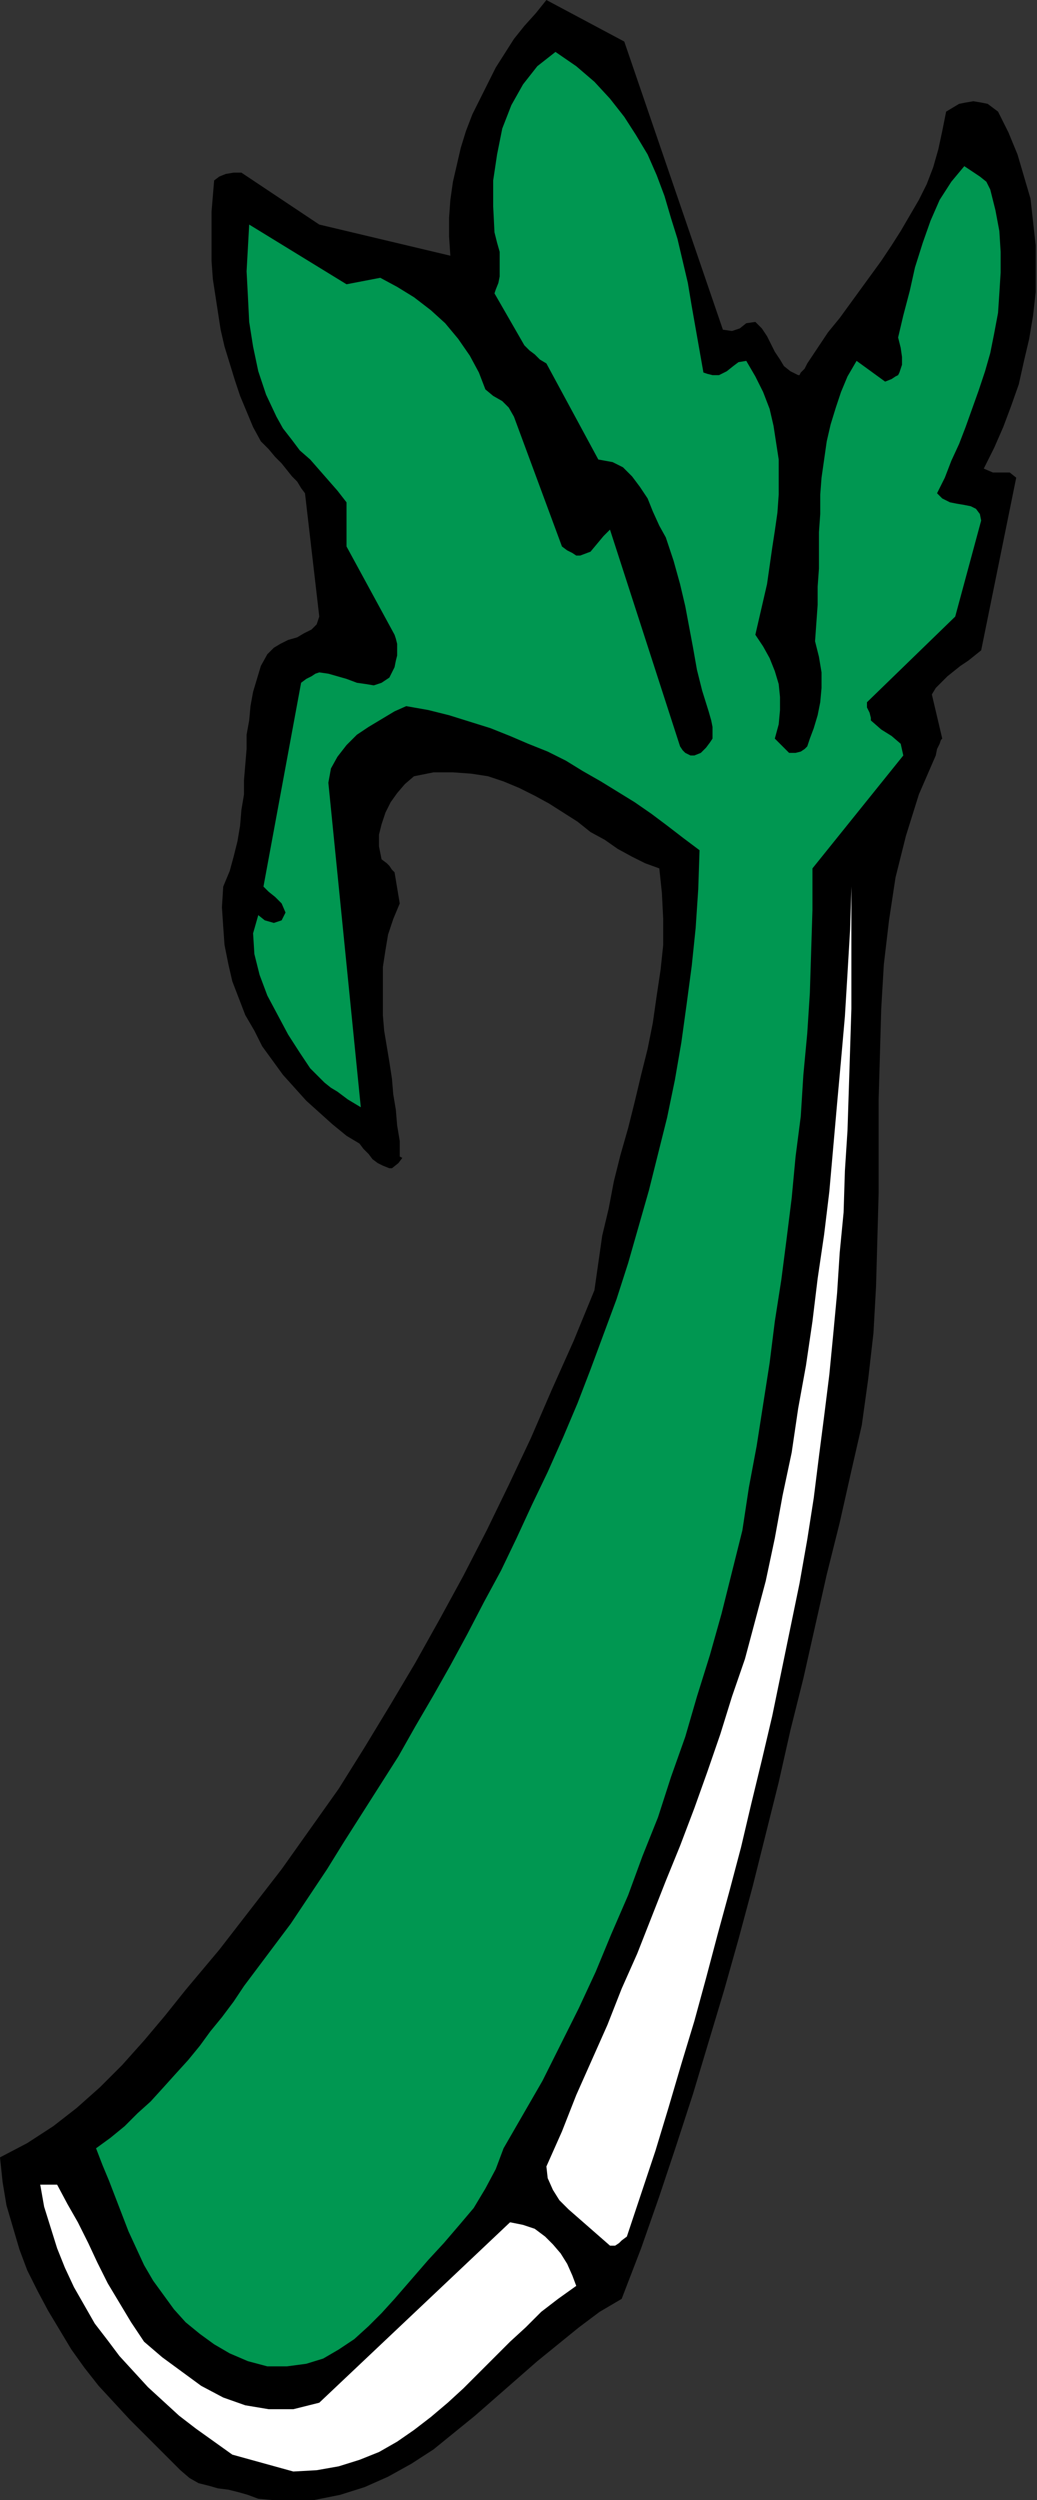
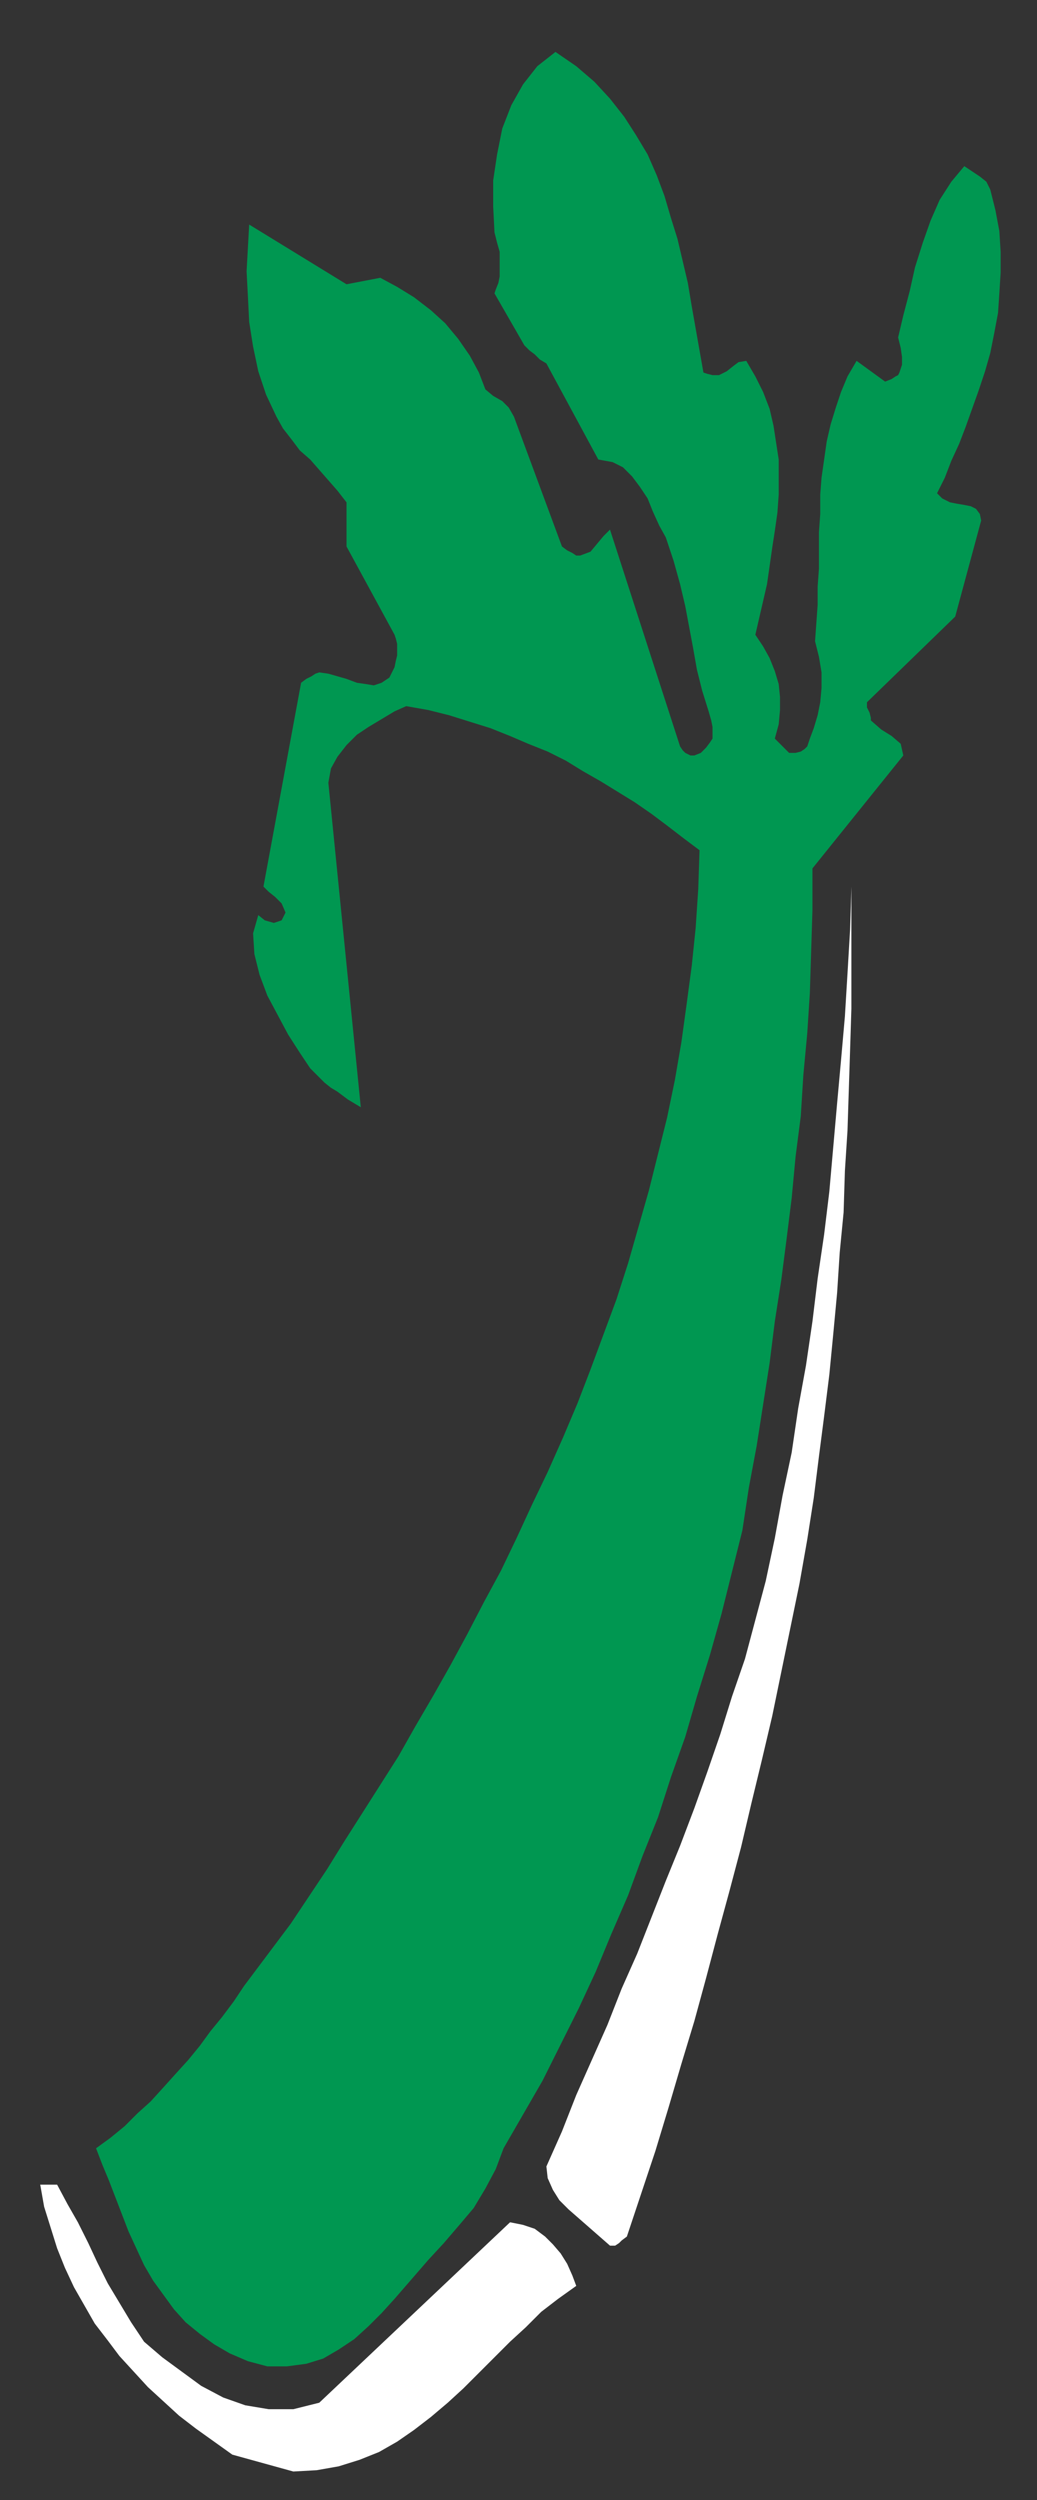
<svg xmlns="http://www.w3.org/2000/svg" xmlns:ns1="http://sodipodi.sourceforge.net/DTD/sodipodi-0.dtd" xmlns:ns2="http://www.inkscape.org/namespaces/inkscape" version="1.0" width="20.295mm" height="48.92mm" id="svg13" ns1:docname="AD001449.WMF">
  <rect width="100%" height="100%" fill="#333333" stroke="none" />
  <ns1:namedview pagecolor="#ffffff" bordercolor="#666666" borderopacity="1" objecttolerance="10" gridtolerance="10" guidetolerance="10" ns2:pageopacity="0" ns2:pageshadow="2" ns2:window-width="640" ns2:window-height="480" id="namedview15" />
  <defs id="defs3">
    <pattern id="WMFhbasepattern" patternUnits="userSpaceOnUse" width="6" height="6" x="0" y="0" />
  </defs>
-   <path style="fill:#000000;fill-rule:evenodd;fill-opacity:1;stroke:none;" d="  M 19.104,184.8   L 21.216,184.992   L 23.232,184.896   L 25.152,184.512   L 26.976,183.936   L 28.704,183.168   L 30.432,182.208   L 32.064,181.152   L 33.6,179.904   L 35.136,178.656   L 36.672,177.312   L 38.208,175.968   L 39.744,174.624   L 41.28,173.376   L 42.816,172.128   L 44.352,170.976   L 45.984,170.016   L 47.424,166.272   L 48.768,162.432   L 50.016,158.688   L 51.264,154.848   L 52.416,151.008   L 53.568,147.168   L 54.624,143.424   L 55.68,139.488   L 56.64,135.648   L 57.6,131.808   L 58.464,127.968   L 59.424,124.128   L 60.288,120.288   L 61.152,116.448   L 62.112,112.608   L 62.976,108.768   L 63.744,105.408   L 64.224,101.952   L 64.608,98.592   L 64.8,95.136   L 64.896,91.68   L 64.992,88.224   L 64.992,84.768   L 64.992,81.312   L 65.088,77.952   L 65.184,74.592   L 65.376,71.328   L 65.76,68.064   L 66.24,64.896   L 67.008,61.824   L 67.968,58.752   L 69.216,55.872   L 69.312,55.392   L 69.504,55.008   L 69.6,54.72   L 69.696,54.624   L 68.928,51.36   L 69.216,50.88   L 69.6,50.496   L 70.08,50.016   L 70.56,49.632   L 71.04,49.248   L 71.616,48.864   L 72.096,48.48   L 72.576,48.096   L 75.168,35.328   L 74.688,34.944   L 74.112,34.944   L 73.44,34.944   L 72.768,34.656   L 73.536,33.12   L 74.208,31.584   L 74.784,30.048   L 75.36,28.416   L 75.744,26.688   L 76.128,25.056   L 76.416,23.328   L 76.608,21.6   L 76.608,19.872   L 76.608,18.144   L 76.416,16.416   L 76.224,14.688   L 75.744,13.056   L 75.264,11.424   L 74.592,9.792   L 73.824,8.256   L 73.44,7.968   L 73.056,7.68   L 72.576,7.584   L 72,7.488   L 71.424,7.584   L 70.944,7.68   L 70.464,7.968   L 69.984,8.256   L 69.696,9.696   L 69.408,11.04   L 69.024,12.384   L 68.544,13.632   L 67.968,14.784   L 67.296,15.936   L 66.624,17.088   L 65.952,18.144   L 65.184,19.296   L 64.416,20.352   L 63.648,21.408   L 62.88,22.464   L 62.112,23.52   L 61.248,24.576   L 60.48,25.728   L 59.712,26.88   L 59.52,27.264   L 59.232,27.552   L 59.136,27.744   L 59.04,27.744   L 58.464,27.456   L 57.984,27.072   L 57.696,26.592   L 57.312,26.016   L 57.024,25.44   L 56.736,24.864   L 56.352,24.288   L 55.872,23.808   L 55.2,23.904   L 54.72,24.288   L 54.144,24.48   L 53.472,24.384   L 46.176,3.072   L 40.416,0   L 39.648,0.96   L 38.784,1.92   L 38.016,2.88   L 37.344,3.936   L 36.672,4.992   L 36.096,6.144   L 35.52,7.296   L 34.944,8.448   L 34.464,9.696   L 34.08,10.944   L 33.792,12.192   L 33.504,13.44   L 33.312,14.784   L 33.216,16.128   L 33.216,17.472   L 33.312,18.912   L 23.616,16.608   L 17.856,12.768   L 17.28,12.768   L 16.704,12.864   L 16.224,13.056   L 15.84,13.344   L 15.744,14.496   L 15.648,15.648   L 15.648,16.896   L 15.648,18.048   L 15.648,19.296   L 15.744,20.64   L 15.936,21.888   L 16.128,23.136   L 16.32,24.384   L 16.608,25.632   L 16.992,26.88   L 17.376,28.128   L 17.76,29.28   L 18.24,30.432   L 18.72,31.584   L 19.296,32.64   L 19.872,33.216   L 20.352,33.792   L 20.832,34.272   L 21.216,34.752   L 21.6,35.232   L 21.984,35.616   L 22.272,36.096   L 22.56,36.48   L 23.616,45.6   L 23.424,46.176   L 23.04,46.56   L 22.464,46.848   L 21.984,47.136   L 21.312,47.328   L 20.736,47.616   L 20.256,47.904   L 19.776,48.384   L 19.296,49.248   L 19.008,50.208   L 18.72,51.168   L 18.528,52.224   L 18.432,53.28   L 18.24,54.336   L 18.24,55.392   L 18.144,56.544   L 18.048,57.696   L 18.048,58.752   L 17.856,59.904   L 17.76,61.056   L 17.568,62.208   L 17.28,63.36   L 16.992,64.416   L 16.512,65.568   L 16.416,67.104   L 16.512,68.544   L 16.608,69.888   L 16.896,71.328   L 17.184,72.576   L 17.664,73.824   L 18.144,75.072   L 18.816,76.224   L 19.392,77.376   L 20.16,78.432   L 20.928,79.488   L 21.792,80.448   L 22.656,81.408   L 23.616,82.272   L 24.576,83.136   L 25.632,84   L 26.112,84.288   L 26.592,84.576   L 26.88,84.96   L 27.264,85.344   L 27.552,85.728   L 27.936,86.016   L 28.32,86.208   L 28.8,86.4   L 28.992,86.4   L 29.472,86.016   L 29.76,85.632   L 29.568,85.536   L 29.568,84.384   L 29.376,83.232   L 29.28,82.08   L 29.088,80.928   L 28.992,79.776   L 28.8,78.528   L 28.608,77.376   L 28.416,76.224   L 28.32,75.072   L 28.32,73.824   L 28.32,72.672   L 28.32,71.52   L 28.512,70.272   L 28.704,69.12   L 29.088,67.968   L 29.568,66.816   L 29.184,64.512   L 28.992,64.32   L 28.8,64.032   L 28.608,63.84   L 28.224,63.552   L 28.032,62.592   L 28.032,61.728   L 28.224,60.96   L 28.512,60.096   L 28.896,59.328   L 29.376,58.656   L 29.952,57.984   L 30.624,57.408   L 32.064,57.12   L 33.504,57.12   L 34.848,57.216   L 36.096,57.408   L 37.248,57.792   L 38.4,58.272   L 39.552,58.848   L 40.608,59.424   L 41.664,60.096   L 42.72,60.768   L 43.68,61.536   L 44.736,62.112   L 45.696,62.784   L 46.752,63.36   L 47.712,63.84   L 48.768,64.224   L 48.96,66.048   L 49.056,67.968   L 49.056,69.888   L 48.864,71.712   L 48.576,73.632   L 48.288,75.648   L 47.904,77.568   L 47.424,79.488   L 46.944,81.504   L 46.464,83.424   L 45.888,85.44   L 45.408,87.36   L 45.024,89.376   L 44.544,91.392   L 44.256,93.408   L 43.968,95.424   L 42.432,99.168   L 40.8,102.816   L 39.264,106.368   L 37.632,109.824   L 36,113.184   L 34.272,116.544   L 32.544,119.712   L 30.72,122.976   L 28.896,126.048   L 26.976,129.216   L 25.056,132.288   L 22.944,135.264   L 20.832,138.24   L 18.528,141.216   L 16.224,144.192   L 13.728,147.168   L 12.192,149.088   L 10.656,150.912   L 9.024,152.736   L 7.392,154.368   L 5.664,155.904   L 3.936,157.248   L 2.016,158.496   L 0,159.552   L 0.192,161.376   L 0.48,163.104   L 0.96,164.736   L 1.44,166.368   L 2.016,167.904   L 2.784,169.44   L 3.552,170.88   L 4.416,172.32   L 5.28,173.76   L 6.24,175.104   L 7.296,176.448   L 8.448,177.696   L 9.6,178.944   L 10.848,180.192   L 12.096,181.44   L 13.344,182.688   L 14.016,183.264   L 14.688,183.648   L 15.456,183.84   L 16.128,184.032   L 16.896,184.128   L 17.664,184.32   L 18.336,184.512   L 19.104,184.8  z " id="path5" />
  <path style="fill:#ffffff;fill-rule:evenodd;fill-opacity:1;stroke:none;" d="  M 21.696,182.784   L 23.424,182.688   L 25.056,182.4   L 26.592,181.92   L 28.032,181.344   L 29.376,180.576   L 30.624,179.712   L 31.872,178.752   L 33.12,177.696   L 34.272,176.64   L 35.424,175.488   L 36.576,174.336   L 37.728,173.184   L 38.88,172.128   L 40.032,170.976   L 41.28,170.016   L 42.624,169.056   L 42.336,168.288   L 41.952,167.424   L 41.472,166.656   L 40.896,165.984   L 40.32,165.408   L 39.552,164.832   L 38.688,164.544   L 37.728,164.352   L 23.616,177.696   L 21.696,178.176   L 19.872,178.176   L 18.144,177.888   L 16.512,177.312   L 14.88,176.448   L 13.44,175.392   L 12,174.336   L 10.656,173.184   L 9.696,171.744   L 8.832,170.304   L 7.968,168.864   L 7.2,167.328   L 6.528,165.888   L 5.76,164.352   L 4.992,163.008   L 4.224,161.568   L 3.936,161.568   L 3.648,161.568   L 3.36,161.568   L 2.976,161.568   L 3.264,163.2   L 3.744,164.736   L 4.224,166.272   L 4.8,167.712   L 5.472,169.152   L 6.24,170.496   L 7.008,171.84   L 7.968,173.088   L 8.832,174.24   L 9.888,175.392   L 10.944,176.544   L 12.096,177.6   L 13.248,178.656   L 14.496,179.616   L 15.84,180.576   L 17.184,181.536   L 21.696,182.784  z " id="path7" />
  <path style="fill:#009751;fill-rule:evenodd;fill-opacity:1;stroke:none;" d="  M 19.776,175.008   L 21.216,175.008   L 22.656,174.816   L 23.904,174.432   L 25.056,173.76   L 26.208,172.992   L 27.264,172.032   L 28.224,171.072   L 29.184,170.016   L 30.432,168.576   L 31.68,167.136   L 32.832,165.888   L 33.984,164.544   L 35.04,163.296   L 35.904,161.856   L 36.672,160.416   L 37.248,158.88   L 38.688,156.384   L 40.128,153.888   L 41.472,151.2   L 42.816,148.512   L 44.064,145.824   L 45.216,143.04   L 46.464,140.16   L 47.52,137.28   L 48.672,134.4   L 49.632,131.424   L 50.688,128.448   L 51.552,125.472   L 52.512,122.4   L 53.376,119.328   L 54.144,116.256   L 54.912,113.184   L 55.392,110.016   L 55.968,106.944   L 56.448,103.872   L 56.928,100.8   L 57.312,97.728   L 57.792,94.656   L 58.176,91.68   L 58.56,88.608   L 58.848,85.536   L 59.232,82.56   L 59.424,79.488   L 59.712,76.416   L 59.904,73.44   L 60,70.368   L 60.096,67.296   L 60.096,64.224   L 66.816,55.872   L 66.624,55.008   L 65.952,54.432   L 65.184,53.952   L 64.416,53.28   L 64.416,53.088   L 64.32,52.704   L 64.128,52.32   L 64.128,51.936   L 70.656,45.6   L 72.576,38.496   L 72.48,38.016   L 72.192,37.632   L 71.808,37.44   L 71.328,37.344   L 70.752,37.248   L 70.272,37.152   L 69.696,36.864   L 69.312,36.48   L 69.888,35.328   L 70.368,34.08   L 70.944,32.832   L 71.424,31.584   L 71.904,30.24   L 72.384,28.896   L 72.864,27.456   L 73.248,26.112   L 73.536,24.672   L 73.824,23.136   L 73.92,21.696   L 74.016,20.16   L 74.016,18.624   L 73.92,17.088   L 73.632,15.552   L 73.248,14.016   L 72.96,13.44   L 72.48,13.056   L 71.904,12.672   L 71.328,12.288   L 70.368,13.44   L 69.504,14.784   L 68.832,16.32   L 68.256,17.952   L 67.68,19.776   L 67.296,21.504   L 66.816,23.328   L 66.432,24.96   L 66.624,25.728   L 66.72,26.4   L 66.72,26.976   L 66.528,27.552   L 66.432,27.744   L 66.24,27.84   L 65.952,28.032   L 65.472,28.224   L 63.36,26.688   L 62.688,27.84   L 62.208,28.992   L 61.824,30.144   L 61.44,31.392   L 61.152,32.64   L 60.96,33.984   L 60.768,35.328   L 60.672,36.576   L 60.672,38.016   L 60.576,39.36   L 60.576,40.704   L 60.576,42.048   L 60.48,43.392   L 60.48,44.736   L 60.384,46.08   L 60.288,47.424   L 60.576,48.576   L 60.768,49.728   L 60.768,50.88   L 60.672,51.936   L 60.48,52.896   L 60.192,53.856   L 59.904,54.624   L 59.712,55.2   L 59.52,55.392   L 59.232,55.584   L 58.848,55.68   L 58.368,55.68   L 58.176,55.488   L 57.888,55.2   L 57.6,54.912   L 57.312,54.624   L 57.6,53.568   L 57.696,52.512   L 57.696,51.552   L 57.6,50.592   L 57.312,49.632   L 56.928,48.672   L 56.448,47.808   L 55.872,46.944   L 56.16,45.696   L 56.448,44.448   L 56.736,43.2   L 56.928,41.856   L 57.12,40.512   L 57.312,39.264   L 57.504,37.92   L 57.6,36.576   L 57.6,35.328   L 57.6,33.984   L 57.408,32.736   L 57.216,31.488   L 56.928,30.24   L 56.448,28.992   L 55.872,27.84   L 55.2,26.688   L 54.624,26.784   L 54.24,27.072   L 53.76,27.456   L 53.184,27.744   L 52.992,27.744   L 52.704,27.744   L 52.32,27.648   L 52.032,27.552   L 51.744,25.92   L 51.456,24.288   L 51.168,22.656   L 50.88,20.928   L 50.496,19.296   L 50.112,17.664   L 49.632,16.128   L 49.152,14.496   L 48.576,12.96   L 47.904,11.424   L 47.04,9.984   L 46.176,8.64   L 45.12,7.296   L 43.968,6.048   L 42.624,4.896   L 41.088,3.84   L 39.744,4.896   L 38.688,6.24   L 37.824,7.776   L 37.152,9.504   L 36.768,11.424   L 36.48,13.344   L 36.48,15.264   L 36.576,17.184   L 36.768,17.952   L 36.96,18.624   L 36.96,19.296   L 36.96,19.872   L 36.96,20.448   L 36.864,20.928   L 36.672,21.408   L 36.576,21.696   L 38.784,25.536   L 39.168,25.92   L 39.552,26.208   L 39.936,26.592   L 40.416,26.88   L 44.256,33.984   L 45.312,34.176   L 46.08,34.56   L 46.752,35.232   L 47.328,36   L 47.904,36.864   L 48.288,37.824   L 48.768,38.88   L 49.248,39.744   L 49.824,41.472   L 50.304,43.2   L 50.688,44.832   L 50.976,46.368   L 51.264,47.904   L 51.552,49.536   L 51.936,51.072   L 52.416,52.608   L 52.608,53.28   L 52.704,53.76   L 52.704,54.24   L 52.704,54.624   L 52.512,54.912   L 52.224,55.296   L 51.84,55.68   L 51.36,55.872   L 51.072,55.872   L 50.688,55.68   L 50.496,55.488   L 50.304,55.2   L 45.12,39.168   L 44.64,39.648   L 44.16,40.224   L 43.68,40.8   L 42.912,41.088   L 42.624,41.088   L 42.336,40.896   L 41.952,40.704   L 41.568,40.416   L 38.016,30.816   L 37.632,30.144   L 37.152,29.664   L 36.48,29.28   L 35.904,28.8   L 35.424,27.552   L 34.752,26.304   L 33.888,25.056   L 32.928,23.904   L 31.872,22.944   L 30.624,21.984   L 29.376,21.216   L 28.128,20.544   L 25.632,21.024   L 18.432,16.608   L 18.336,18.336   L 18.24,20.064   L 18.336,21.888   L 18.432,23.808   L 18.72,25.632   L 19.104,27.456   L 19.68,29.184   L 20.448,30.816   L 20.928,31.68   L 21.6,32.544   L 22.176,33.312   L 22.944,33.984   L 23.616,34.752   L 24.288,35.52   L 24.96,36.288   L 25.632,37.152   L 25.632,40.416   L 29.184,46.944   L 29.28,47.232   L 29.376,47.616   L 29.376,48   L 29.376,48.48   L 29.28,48.864   L 29.184,49.344   L 28.992,49.728   L 28.8,50.112   L 28.224,50.496   L 27.648,50.688   L 27.072,50.592   L 26.4,50.496   L 25.632,50.208   L 24.96,50.016   L 24.288,49.824   L 23.616,49.728   L 23.328,49.824   L 23.04,50.016   L 22.656,50.208   L 22.272,50.496   L 19.488,65.568   L 19.872,65.952   L 20.352,66.336   L 20.832,66.816   L 21.12,67.488   L 20.832,68.064   L 20.256,68.256   L 19.584,68.064   L 19.104,67.68   L 18.72,69.024   L 18.816,70.56   L 19.2,72.096   L 19.776,73.632   L 20.544,75.072   L 21.312,76.512   L 22.176,77.856   L 22.944,79.008   L 23.52,79.584   L 24,80.064   L 24.48,80.448   L 24.96,80.736   L 25.344,81.024   L 25.728,81.312   L 26.208,81.6   L 26.688,81.888   L 24.288,57.888   L 24.48,56.832   L 24.96,55.968   L 25.632,55.104   L 26.4,54.336   L 27.264,53.76   L 28.224,53.184   L 29.184,52.608   L 30.048,52.224   L 31.68,52.512   L 33.216,52.896   L 34.752,53.376   L 36.288,53.856   L 37.728,54.432   L 39.072,55.008   L 40.512,55.584   L 41.856,56.256   L 43.104,57.024   L 44.448,57.792   L 45.696,58.56   L 46.944,59.328   L 48.192,60.192   L 49.344,61.056   L 50.592,62.016   L 51.744,62.88   L 51.648,65.76   L 51.456,68.64   L 51.168,71.424   L 50.784,74.304   L 50.4,77.088   L 49.92,79.872   L 49.344,82.656   L 48.672,85.344   L 48,88.032   L 47.232,90.72   L 46.464,93.408   L 45.6,96.096   L 44.64,98.688   L 43.68,101.28   L 42.72,103.776   L 41.664,106.272   L 40.512,108.864   L 39.36,111.264   L 38.208,113.76   L 37.056,116.16   L 35.808,118.464   L 34.56,120.864   L 33.312,123.168   L 32.064,125.376   L 30.72,127.68   L 29.472,129.888   L 28.128,132   L 26.784,134.112   L 25.44,136.224   L 24.192,138.24   L 22.848,140.256   L 21.504,142.272   L 20.64,143.424   L 19.776,144.576   L 18.912,145.728   L 18.048,146.88   L 17.28,148.032   L 16.416,149.184   L 15.552,150.24   L 14.784,151.296   L 13.92,152.352   L 12.96,153.408   L 12.096,154.368   L 11.136,155.424   L 10.176,156.288   L 9.216,157.248   L 8.16,158.112   L 7.104,158.88   L 7.584,160.128   L 8.064,161.28   L 8.544,162.528   L 9.024,163.776   L 9.504,165.024   L 10.08,166.272   L 10.656,167.52   L 11.328,168.672   L 12.096,169.728   L 12.864,170.784   L 13.728,171.744   L 14.784,172.608   L 15.84,173.376   L 16.992,174.048   L 18.336,174.624   L 19.776,175.008  z " id="path9" />
  <path style="fill:#ffffff;fill-rule:evenodd;fill-opacity:1;stroke:none;" d="  M 45.504,166.08   L 45.792,165.888   L 45.888,165.792   L 45.984,165.696   L 46.368,165.408   L 47.424,162.24   L 48.48,159.072   L 49.44,155.904   L 50.4,152.64   L 51.36,149.472   L 52.224,146.304   L 53.088,143.04   L 53.952,139.872   L 54.816,136.608   L 55.584,133.344   L 56.352,130.176   L 57.12,126.912   L 57.792,123.648   L 58.464,120.384   L 59.136,117.12   L 59.712,113.856   L 60.192,110.784   L 60.576,107.712   L 60.96,104.736   L 61.344,101.664   L 61.632,98.688   L 61.92,95.616   L 62.112,92.64   L 62.4,89.664   L 62.496,86.592   L 62.688,83.616   L 62.784,80.64   L 62.88,77.664   L 62.976,74.592   L 62.976,71.616   L 62.976,68.544   L 62.976,65.568   L 62.88,68.736   L 62.688,72   L 62.496,75.168   L 62.208,78.432   L 61.92,81.6   L 61.632,84.864   L 61.344,88.128   L 60.96,91.296   L 60.48,94.56   L 60.096,97.728   L 59.616,100.992   L 59.04,104.16   L 58.56,107.424   L 57.888,110.592   L 57.312,113.76   L 56.64,116.928   L 55.872,119.808   L 55.104,122.688   L 54.144,125.472   L 53.28,128.256   L 52.32,131.04   L 51.36,133.728   L 50.304,136.512   L 49.248,139.104   L 48.192,141.792   L 47.136,144.48   L 45.984,147.072   L 44.928,149.76   L 43.776,152.352   L 42.624,154.944   L 41.568,157.632   L 40.416,160.224   L 40.512,161.088   L 40.896,161.952   L 41.376,162.72   L 42.048,163.392   L 42.816,164.064   L 43.584,164.736   L 44.352,165.408   L 45.12,166.08   L 45.216,166.08   L 45.312,166.08   L 45.408,166.08   L 45.504,166.08  z " id="path11" />
</svg>